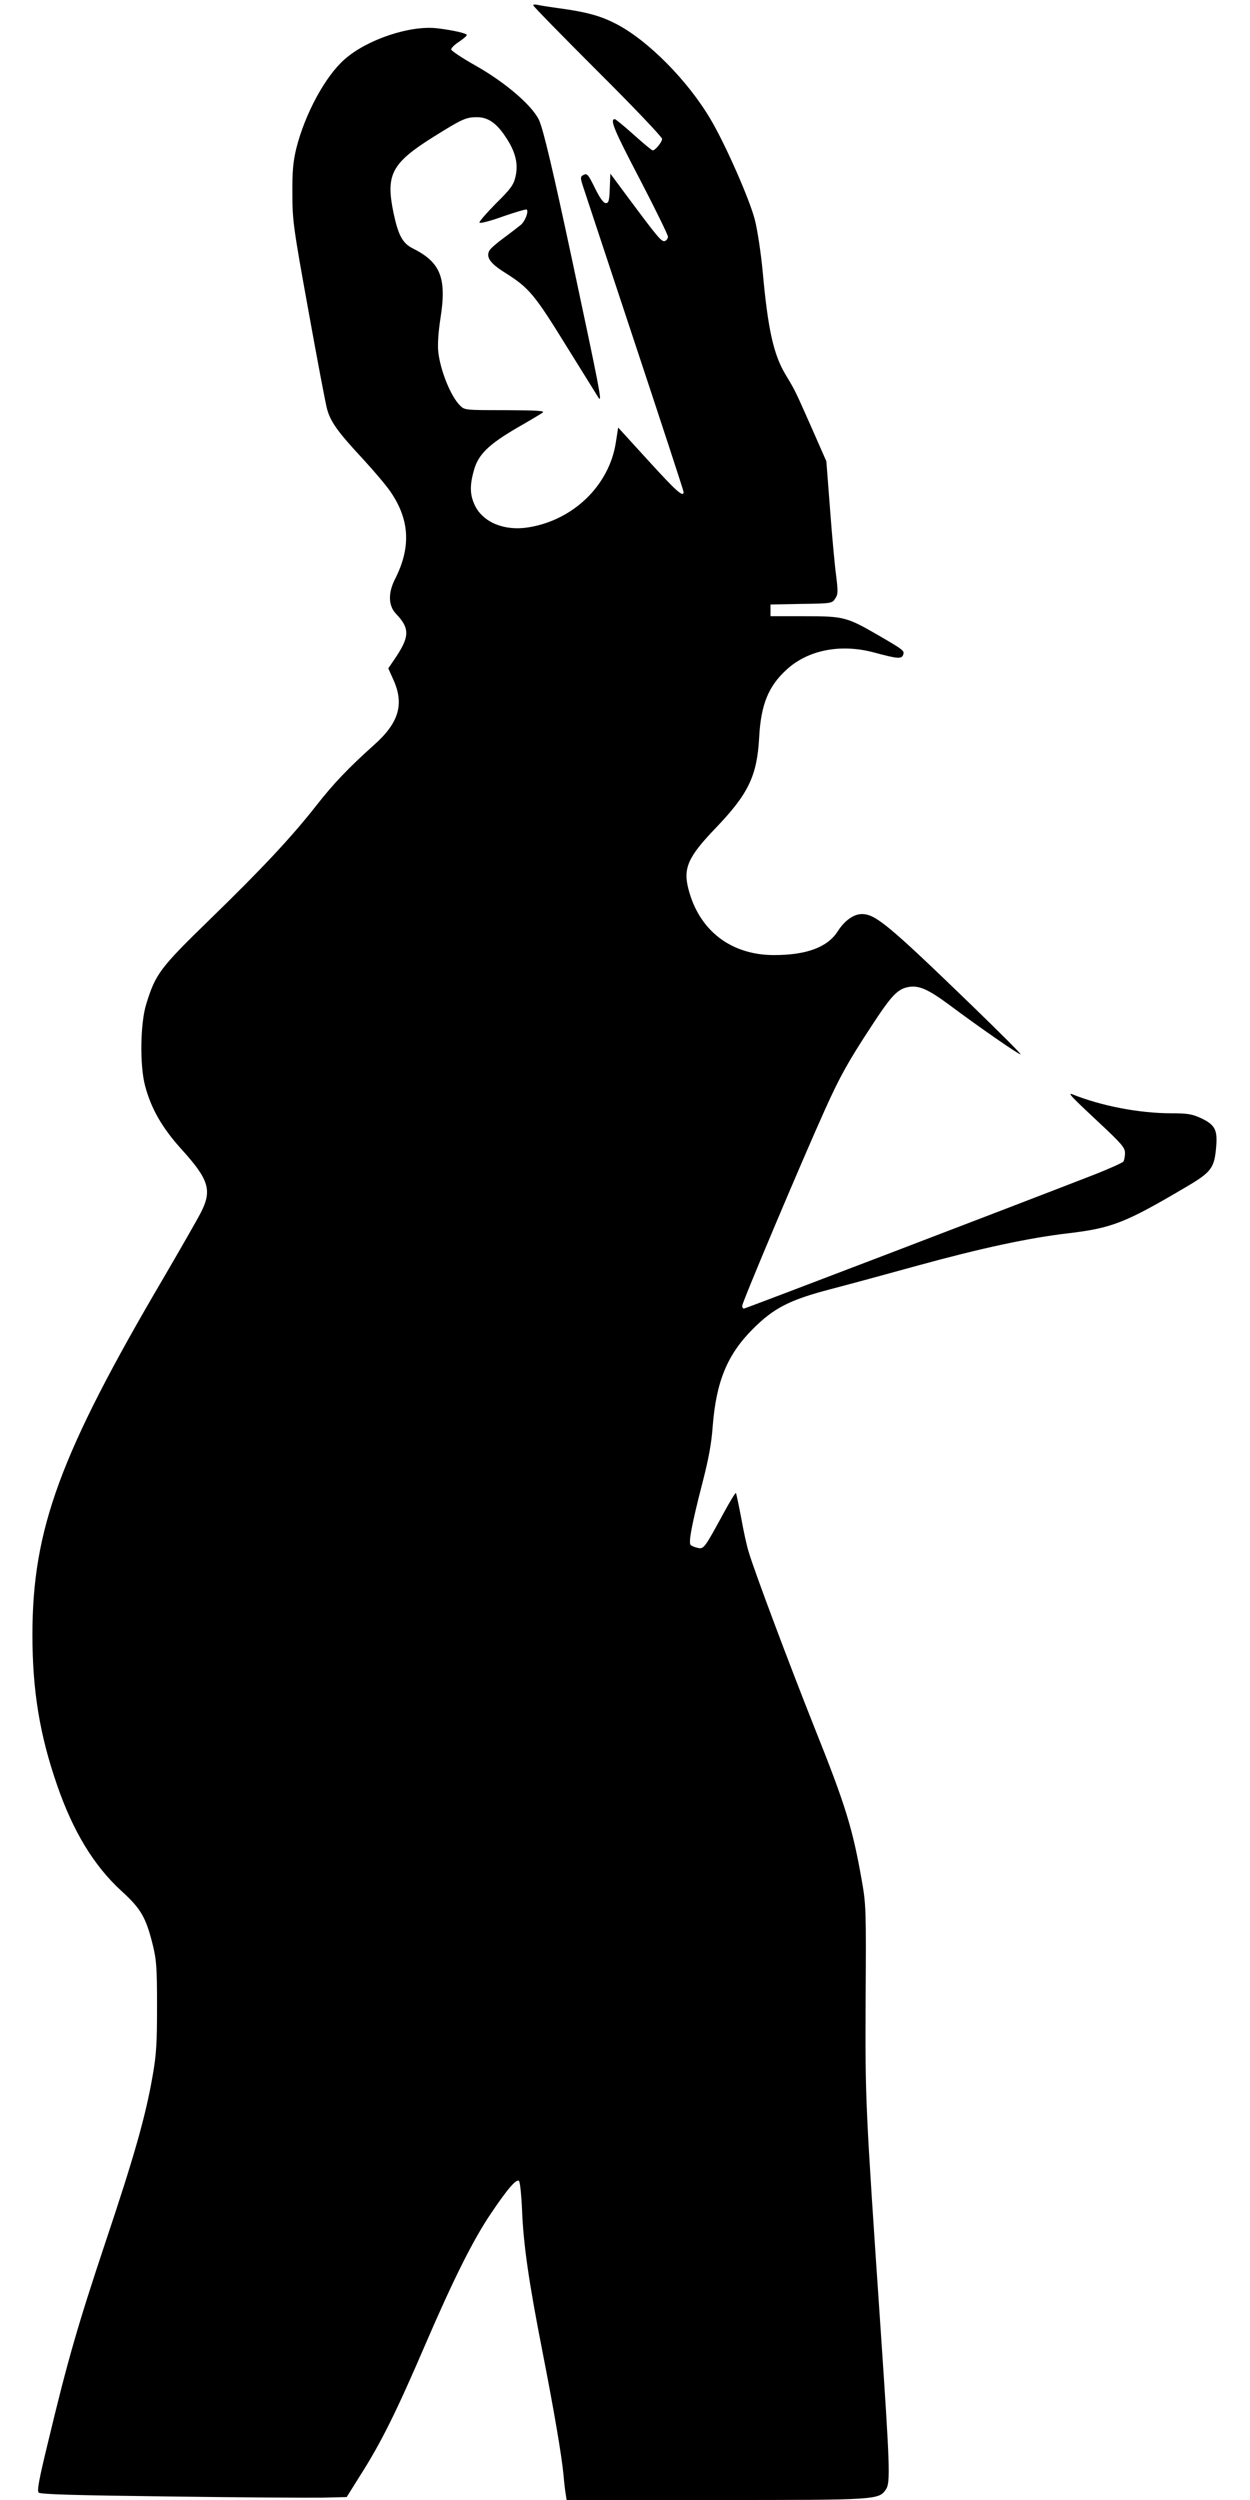
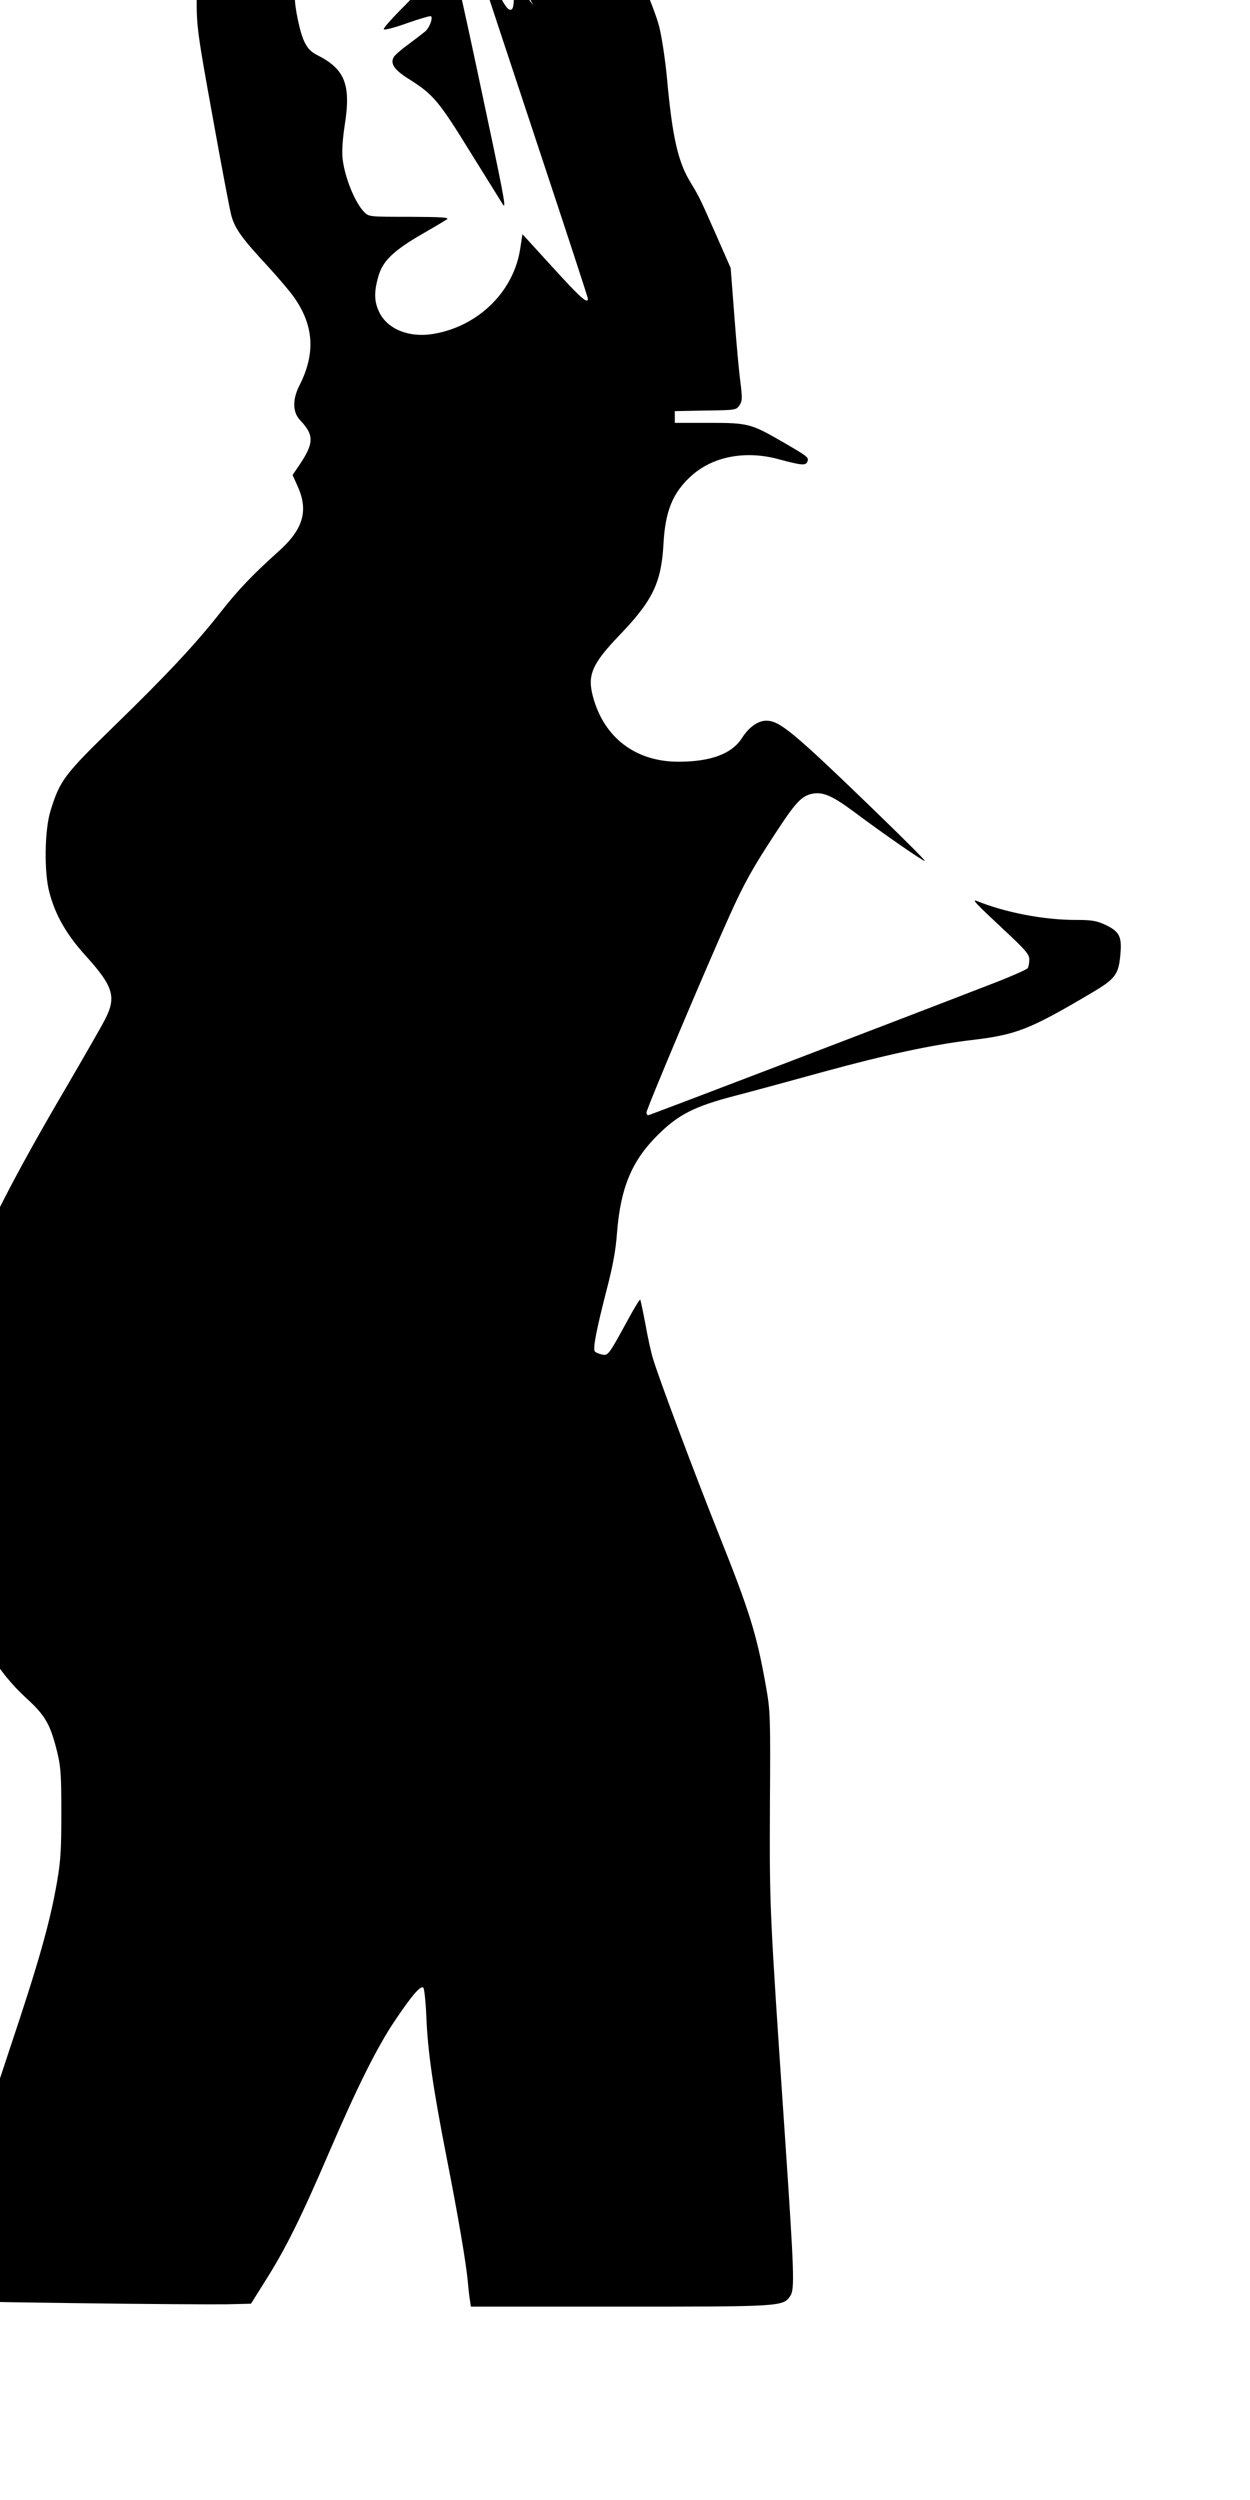
<svg xmlns="http://www.w3.org/2000/svg" version="1.0" width="640pt" height="1280pt" viewBox="0 0 640 1280" preserveAspectRatio="xMidYMid meet">
  <g transform="translate(0,1280) scale(0.1,-0.1)" fill="#000000" stroke="none">
-     <path d="M2730 12773 c0 -5 149 -157 330 -338 182 -181 330 -337 330 -346 0 -16 -35 -59 -48 -59 -5 0 -48 36 -97 80 -49 44 -93 80 -97 80 -27 0 -5 -54 127 -306 80 -154 145 -287 145 -296 0 -9 -7 -18 -15 -22 -17 -6 -34 14 -185 217 l-95 128 -3 -76 c-2 -63 -6 -75 -20 -75 -12 0 -30 25 -55 75 -37 76 -42 81 -65 66 -10 -6 -10 -16 2 -52 8 -24 127 -385 265 -801 138 -416 251 -761 251 -767 0 -30 -38 4 -180 160 l-155 170 -12 -77 c-34 -219 -217 -397 -447 -434 -123 -20 -233 25 -275 113 -25 53 -27 101 -4 181 22 79 75 131 223 217 61 35 118 69 128 76 14 10 -25 12 -191 13 -205 0 -208 0 -232 24 -47 47 -100 177 -111 274 -4 37 0 99 11 171 33 209 1 288 -143 360 -51 26 -73 67 -97 180 -41 197 -11 255 204 390 147 92 167 101 223 101 56 0 100 -30 146 -100 52 -77 67 -140 51 -206 -10 -42 -25 -62 -101 -137 -48 -49 -86 -92 -83 -97 3 -5 58 9 121 32 63 22 118 38 121 35 10 -11 -8 -59 -30 -78 -12 -10 -51 -40 -86 -66 -36 -26 -69 -55 -74 -64 -21 -34 1 -67 80 -116 123 -78 149 -109 318 -383 87 -140 160 -257 161 -259 17 -20 5 42 -137 709 -96 450 -148 672 -170 717 -36 74 -170 189 -317 273 -73 41 -132 80 -132 87 0 7 18 25 40 39 22 15 40 30 40 35 0 8 -68 24 -150 34 -139 17 -361 -57 -476 -159 -99 -87 -203 -280 -247 -456 -16 -67 -21 -116 -20 -230 0 -137 4 -170 82 -600 45 -250 88 -478 96 -506 19 -66 54 -115 185 -256 58 -63 123 -140 143 -171 95 -142 101 -281 20 -441 -37 -72 -35 -138 5 -179 72 -76 70 -118 -10 -235 l-30 -44 26 -58 c57 -126 28 -222 -101 -336 -128 -115 -204 -194 -294 -309 -127 -162 -277 -322 -542 -580 -258 -251 -280 -280 -328 -435 -31 -98 -34 -317 -6 -420 31 -117 88 -216 187 -325 141 -156 157 -210 97 -326 -18 -35 -103 -183 -188 -329 -531 -903 -673 -1289 -673 -1830 0 -285 37 -512 126 -769 82 -238 189 -414 330 -543 100 -91 125 -135 160 -275 19 -78 22 -115 22 -313 0 -188 -3 -246 -22 -355 -36 -209 -94 -413 -242 -855 -142 -426 -194 -606 -295 -1028 -46 -189 -56 -245 -47 -254 9 -9 179 -14 670 -20 361 -5 713 -7 782 -6 l125 3 72 115 c105 165 184 325 328 660 145 337 247 542 340 679 86 128 132 180 143 163 5 -8 12 -75 15 -150 7 -176 35 -368 103 -715 62 -316 100 -542 109 -637 3 -36 8 -80 11 -97 l5 -33 763 0 c831 0 836 0 873 56 22 34 19 120 -27 801 -81 1191 -80 1187 -78 1708 3 461 2 485 -20 609 -47 266 -82 381 -242 781 -125 314 -308 801 -337 900 -9 28 -26 105 -38 173 -13 68 -25 125 -27 128 -3 2 -31 -44 -63 -103 -98 -180 -102 -186 -133 -178 -15 3 -31 10 -36 15 -12 12 7 110 60 316 32 123 47 205 53 291 18 229 74 367 206 499 107 107 188 149 400 204 88 23 291 78 450 122 321 88 564 140 760 163 228 27 295 53 605 236 133 78 148 98 157 210 7 85 -7 111 -80 145 -44 20 -68 24 -151 24 -163 0 -359 38 -505 97 -28 11 -3 -15 132 -141 120 -112 137 -132 137 -159 0 -18 -4 -37 -8 -44 -4 -6 -77 -39 -162 -72 -440 -171 -1774 -681 -1781 -681 -5 0 -9 6 -9 14 0 18 301 732 424 1005 76 169 119 246 237 426 105 161 135 192 193 202 52 8 98 -12 205 -91 155 -116 362 -259 366 -254 3 3 -109 114 -248 249 -428 414 -495 469 -564 469 -42 0 -89 -33 -125 -90 -52 -80 -159 -120 -325 -120 -220 0 -383 125 -438 337 -28 107 -3 165 136 310 171 178 215 269 226 468 9 168 47 262 142 348 110 100 277 132 447 86 119 -32 140 -34 148 -12 8 21 3 25 -128 101 -161 93 -176 97 -376 97 l-175 0 0 30 0 30 157 3 c156 2 158 3 174 27 15 22 15 36 5 118 -7 50 -21 203 -31 338 l-19 247 -76 173 c-83 187 -83 188 -130 266 -64 104 -93 234 -120 532 -9 96 -27 214 -40 265 -26 103 -150 385 -225 512 -118 202 -326 411 -490 494 -75 38 -142 57 -268 75 -59 8 -117 17 -129 20 -13 3 -23 2 -23 -2z" />
+     <path d="M2730 12773 l-95 128 -3 -76 c-2 -63 -6 -75 -20 -75 -12 0 -30 25 -55 75 -37 76 -42 81 -65 66 -10 -6 -10 -16 2 -52 8 -24 127 -385 265 -801 138 -416 251 -761 251 -767 0 -30 -38 4 -180 160 l-155 170 -12 -77 c-34 -219 -217 -397 -447 -434 -123 -20 -233 25 -275 113 -25 53 -27 101 -4 181 22 79 75 131 223 217 61 35 118 69 128 76 14 10 -25 12 -191 13 -205 0 -208 0 -232 24 -47 47 -100 177 -111 274 -4 37 0 99 11 171 33 209 1 288 -143 360 -51 26 -73 67 -97 180 -41 197 -11 255 204 390 147 92 167 101 223 101 56 0 100 -30 146 -100 52 -77 67 -140 51 -206 -10 -42 -25 -62 -101 -137 -48 -49 -86 -92 -83 -97 3 -5 58 9 121 32 63 22 118 38 121 35 10 -11 -8 -59 -30 -78 -12 -10 -51 -40 -86 -66 -36 -26 -69 -55 -74 -64 -21 -34 1 -67 80 -116 123 -78 149 -109 318 -383 87 -140 160 -257 161 -259 17 -20 5 42 -137 709 -96 450 -148 672 -170 717 -36 74 -170 189 -317 273 -73 41 -132 80 -132 87 0 7 18 25 40 39 22 15 40 30 40 35 0 8 -68 24 -150 34 -139 17 -361 -57 -476 -159 -99 -87 -203 -280 -247 -456 -16 -67 -21 -116 -20 -230 0 -137 4 -170 82 -600 45 -250 88 -478 96 -506 19 -66 54 -115 185 -256 58 -63 123 -140 143 -171 95 -142 101 -281 20 -441 -37 -72 -35 -138 5 -179 72 -76 70 -118 -10 -235 l-30 -44 26 -58 c57 -126 28 -222 -101 -336 -128 -115 -204 -194 -294 -309 -127 -162 -277 -322 -542 -580 -258 -251 -280 -280 -328 -435 -31 -98 -34 -317 -6 -420 31 -117 88 -216 187 -325 141 -156 157 -210 97 -326 -18 -35 -103 -183 -188 -329 -531 -903 -673 -1289 -673 -1830 0 -285 37 -512 126 -769 82 -238 189 -414 330 -543 100 -91 125 -135 160 -275 19 -78 22 -115 22 -313 0 -188 -3 -246 -22 -355 -36 -209 -94 -413 -242 -855 -142 -426 -194 -606 -295 -1028 -46 -189 -56 -245 -47 -254 9 -9 179 -14 670 -20 361 -5 713 -7 782 -6 l125 3 72 115 c105 165 184 325 328 660 145 337 247 542 340 679 86 128 132 180 143 163 5 -8 12 -75 15 -150 7 -176 35 -368 103 -715 62 -316 100 -542 109 -637 3 -36 8 -80 11 -97 l5 -33 763 0 c831 0 836 0 873 56 22 34 19 120 -27 801 -81 1191 -80 1187 -78 1708 3 461 2 485 -20 609 -47 266 -82 381 -242 781 -125 314 -308 801 -337 900 -9 28 -26 105 -38 173 -13 68 -25 125 -27 128 -3 2 -31 -44 -63 -103 -98 -180 -102 -186 -133 -178 -15 3 -31 10 -36 15 -12 12 7 110 60 316 32 123 47 205 53 291 18 229 74 367 206 499 107 107 188 149 400 204 88 23 291 78 450 122 321 88 564 140 760 163 228 27 295 53 605 236 133 78 148 98 157 210 7 85 -7 111 -80 145 -44 20 -68 24 -151 24 -163 0 -359 38 -505 97 -28 11 -3 -15 132 -141 120 -112 137 -132 137 -159 0 -18 -4 -37 -8 -44 -4 -6 -77 -39 -162 -72 -440 -171 -1774 -681 -1781 -681 -5 0 -9 6 -9 14 0 18 301 732 424 1005 76 169 119 246 237 426 105 161 135 192 193 202 52 8 98 -12 205 -91 155 -116 362 -259 366 -254 3 3 -109 114 -248 249 -428 414 -495 469 -564 469 -42 0 -89 -33 -125 -90 -52 -80 -159 -120 -325 -120 -220 0 -383 125 -438 337 -28 107 -3 165 136 310 171 178 215 269 226 468 9 168 47 262 142 348 110 100 277 132 447 86 119 -32 140 -34 148 -12 8 21 3 25 -128 101 -161 93 -176 97 -376 97 l-175 0 0 30 0 30 157 3 c156 2 158 3 174 27 15 22 15 36 5 118 -7 50 -21 203 -31 338 l-19 247 -76 173 c-83 187 -83 188 -130 266 -64 104 -93 234 -120 532 -9 96 -27 214 -40 265 -26 103 -150 385 -225 512 -118 202 -326 411 -490 494 -75 38 -142 57 -268 75 -59 8 -117 17 -129 20 -13 3 -23 2 -23 -2z" />
  </g>
</svg>